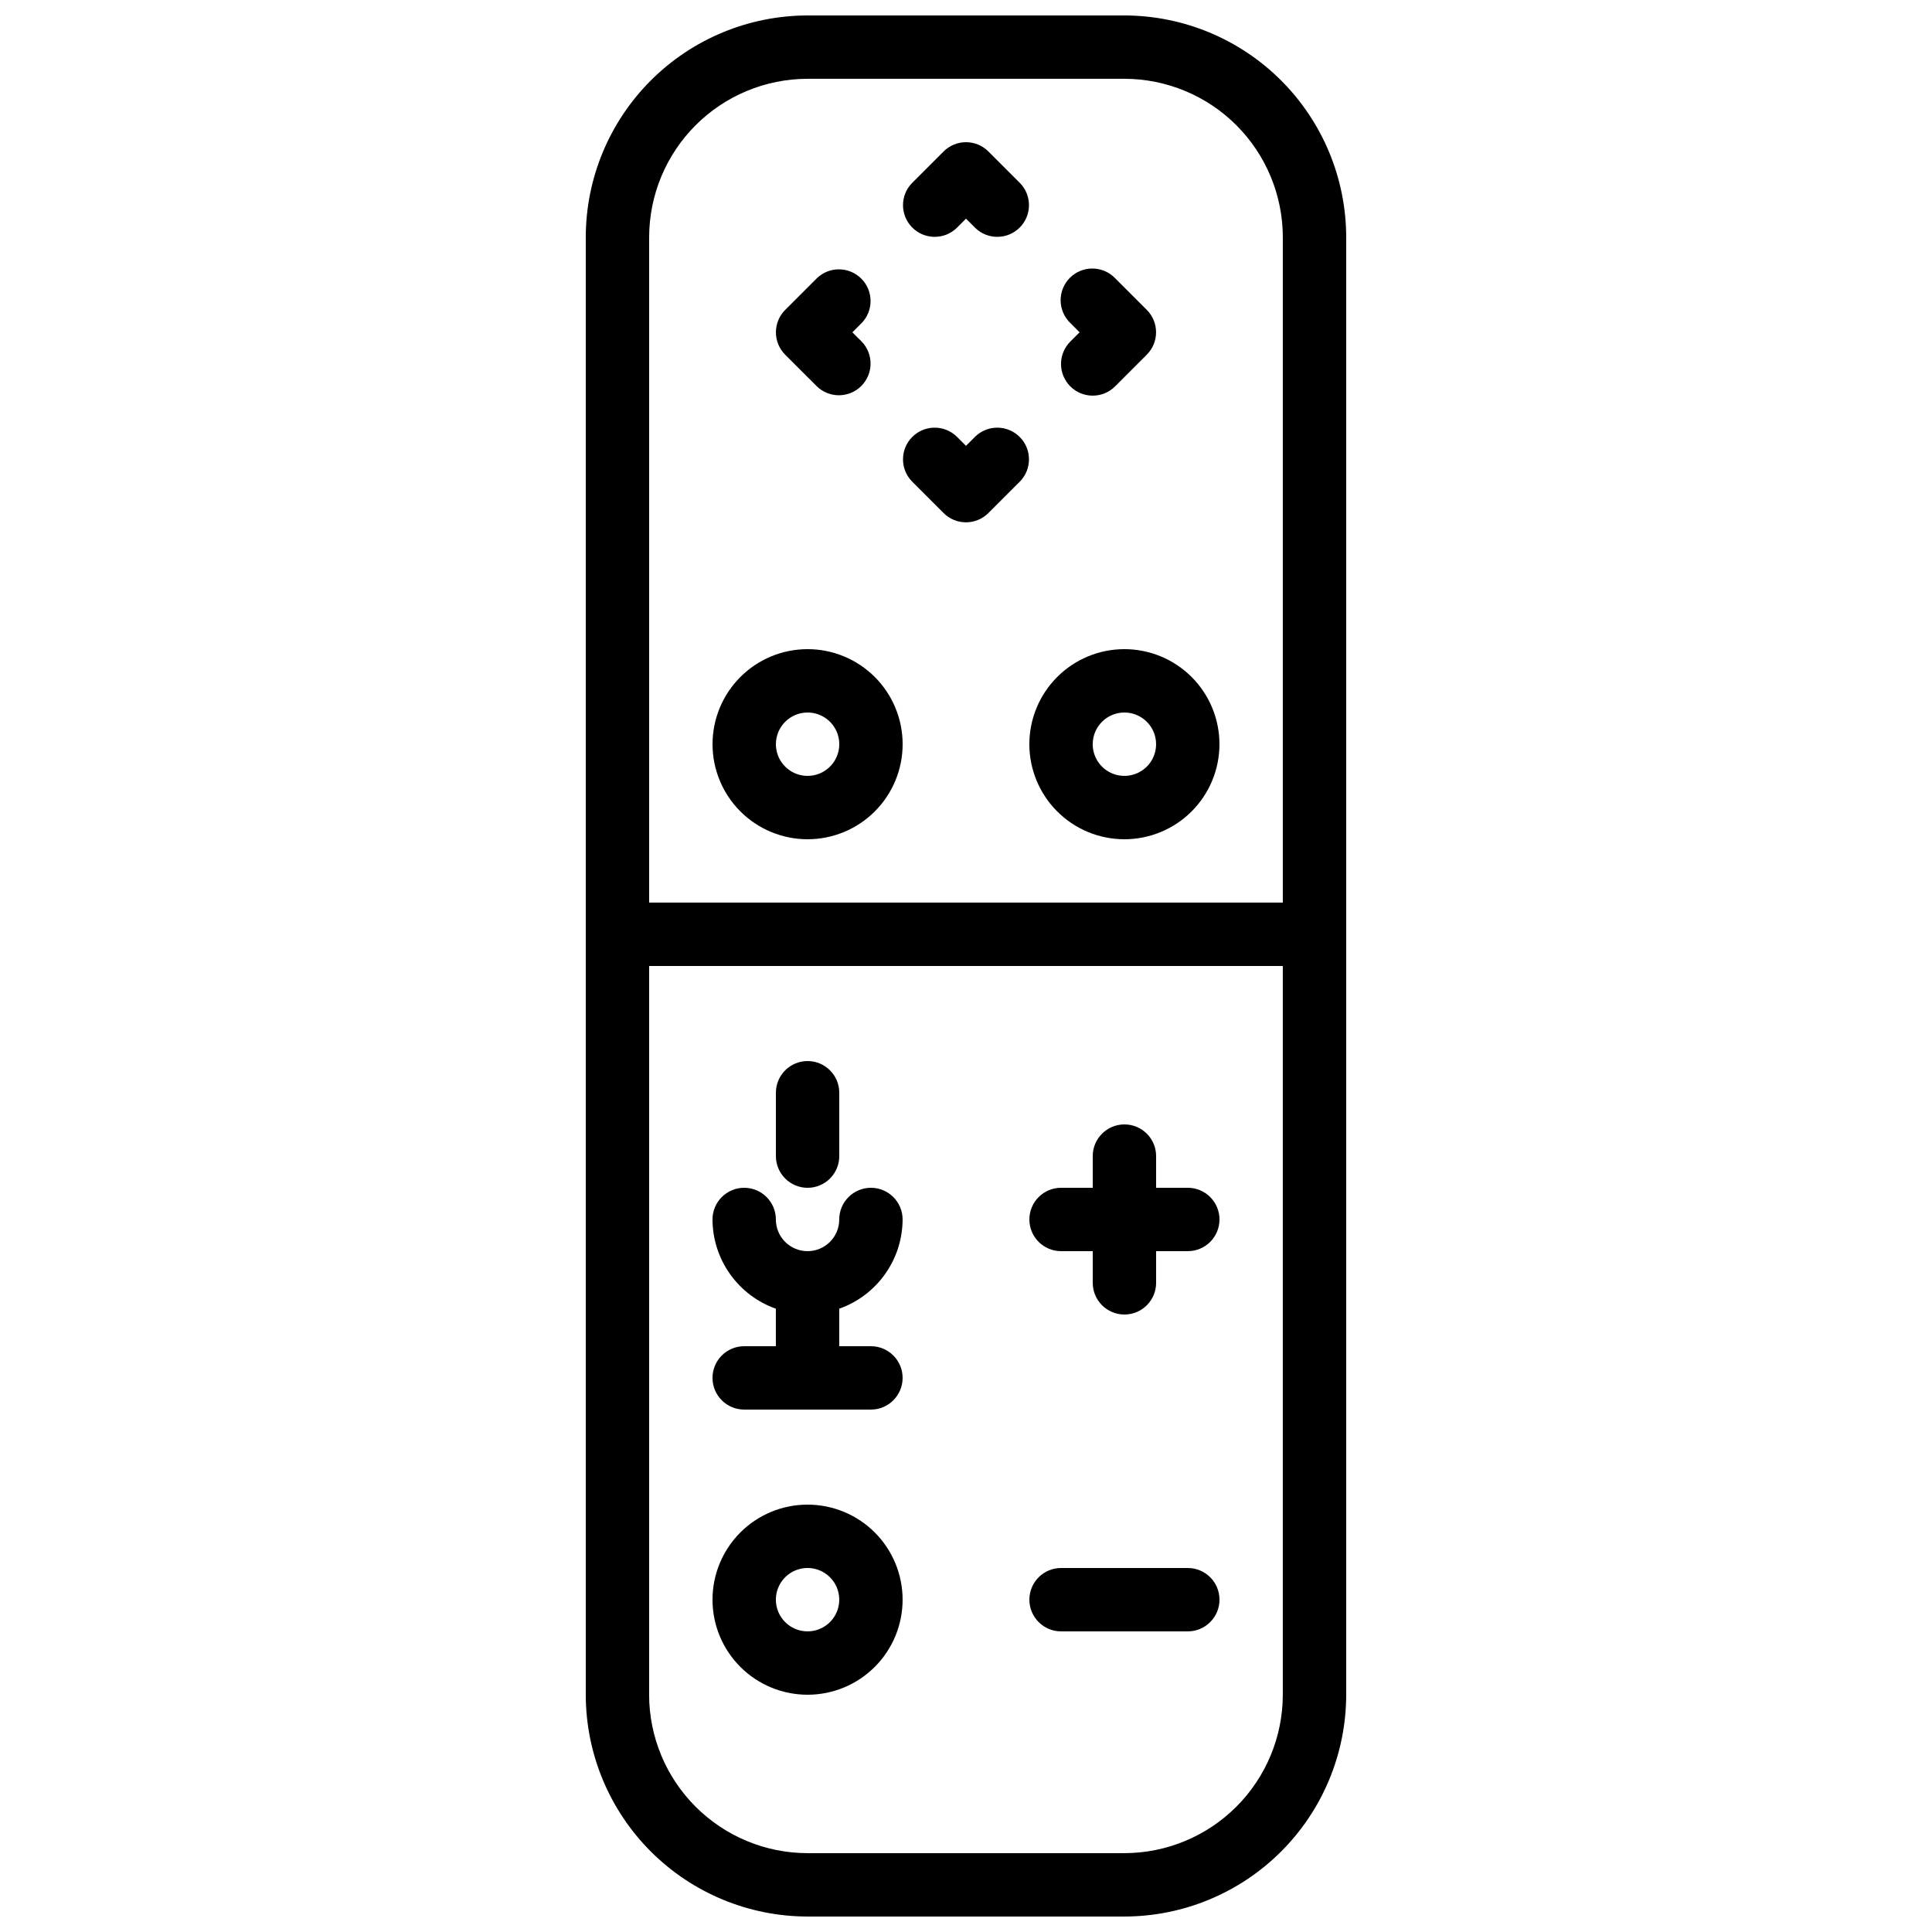
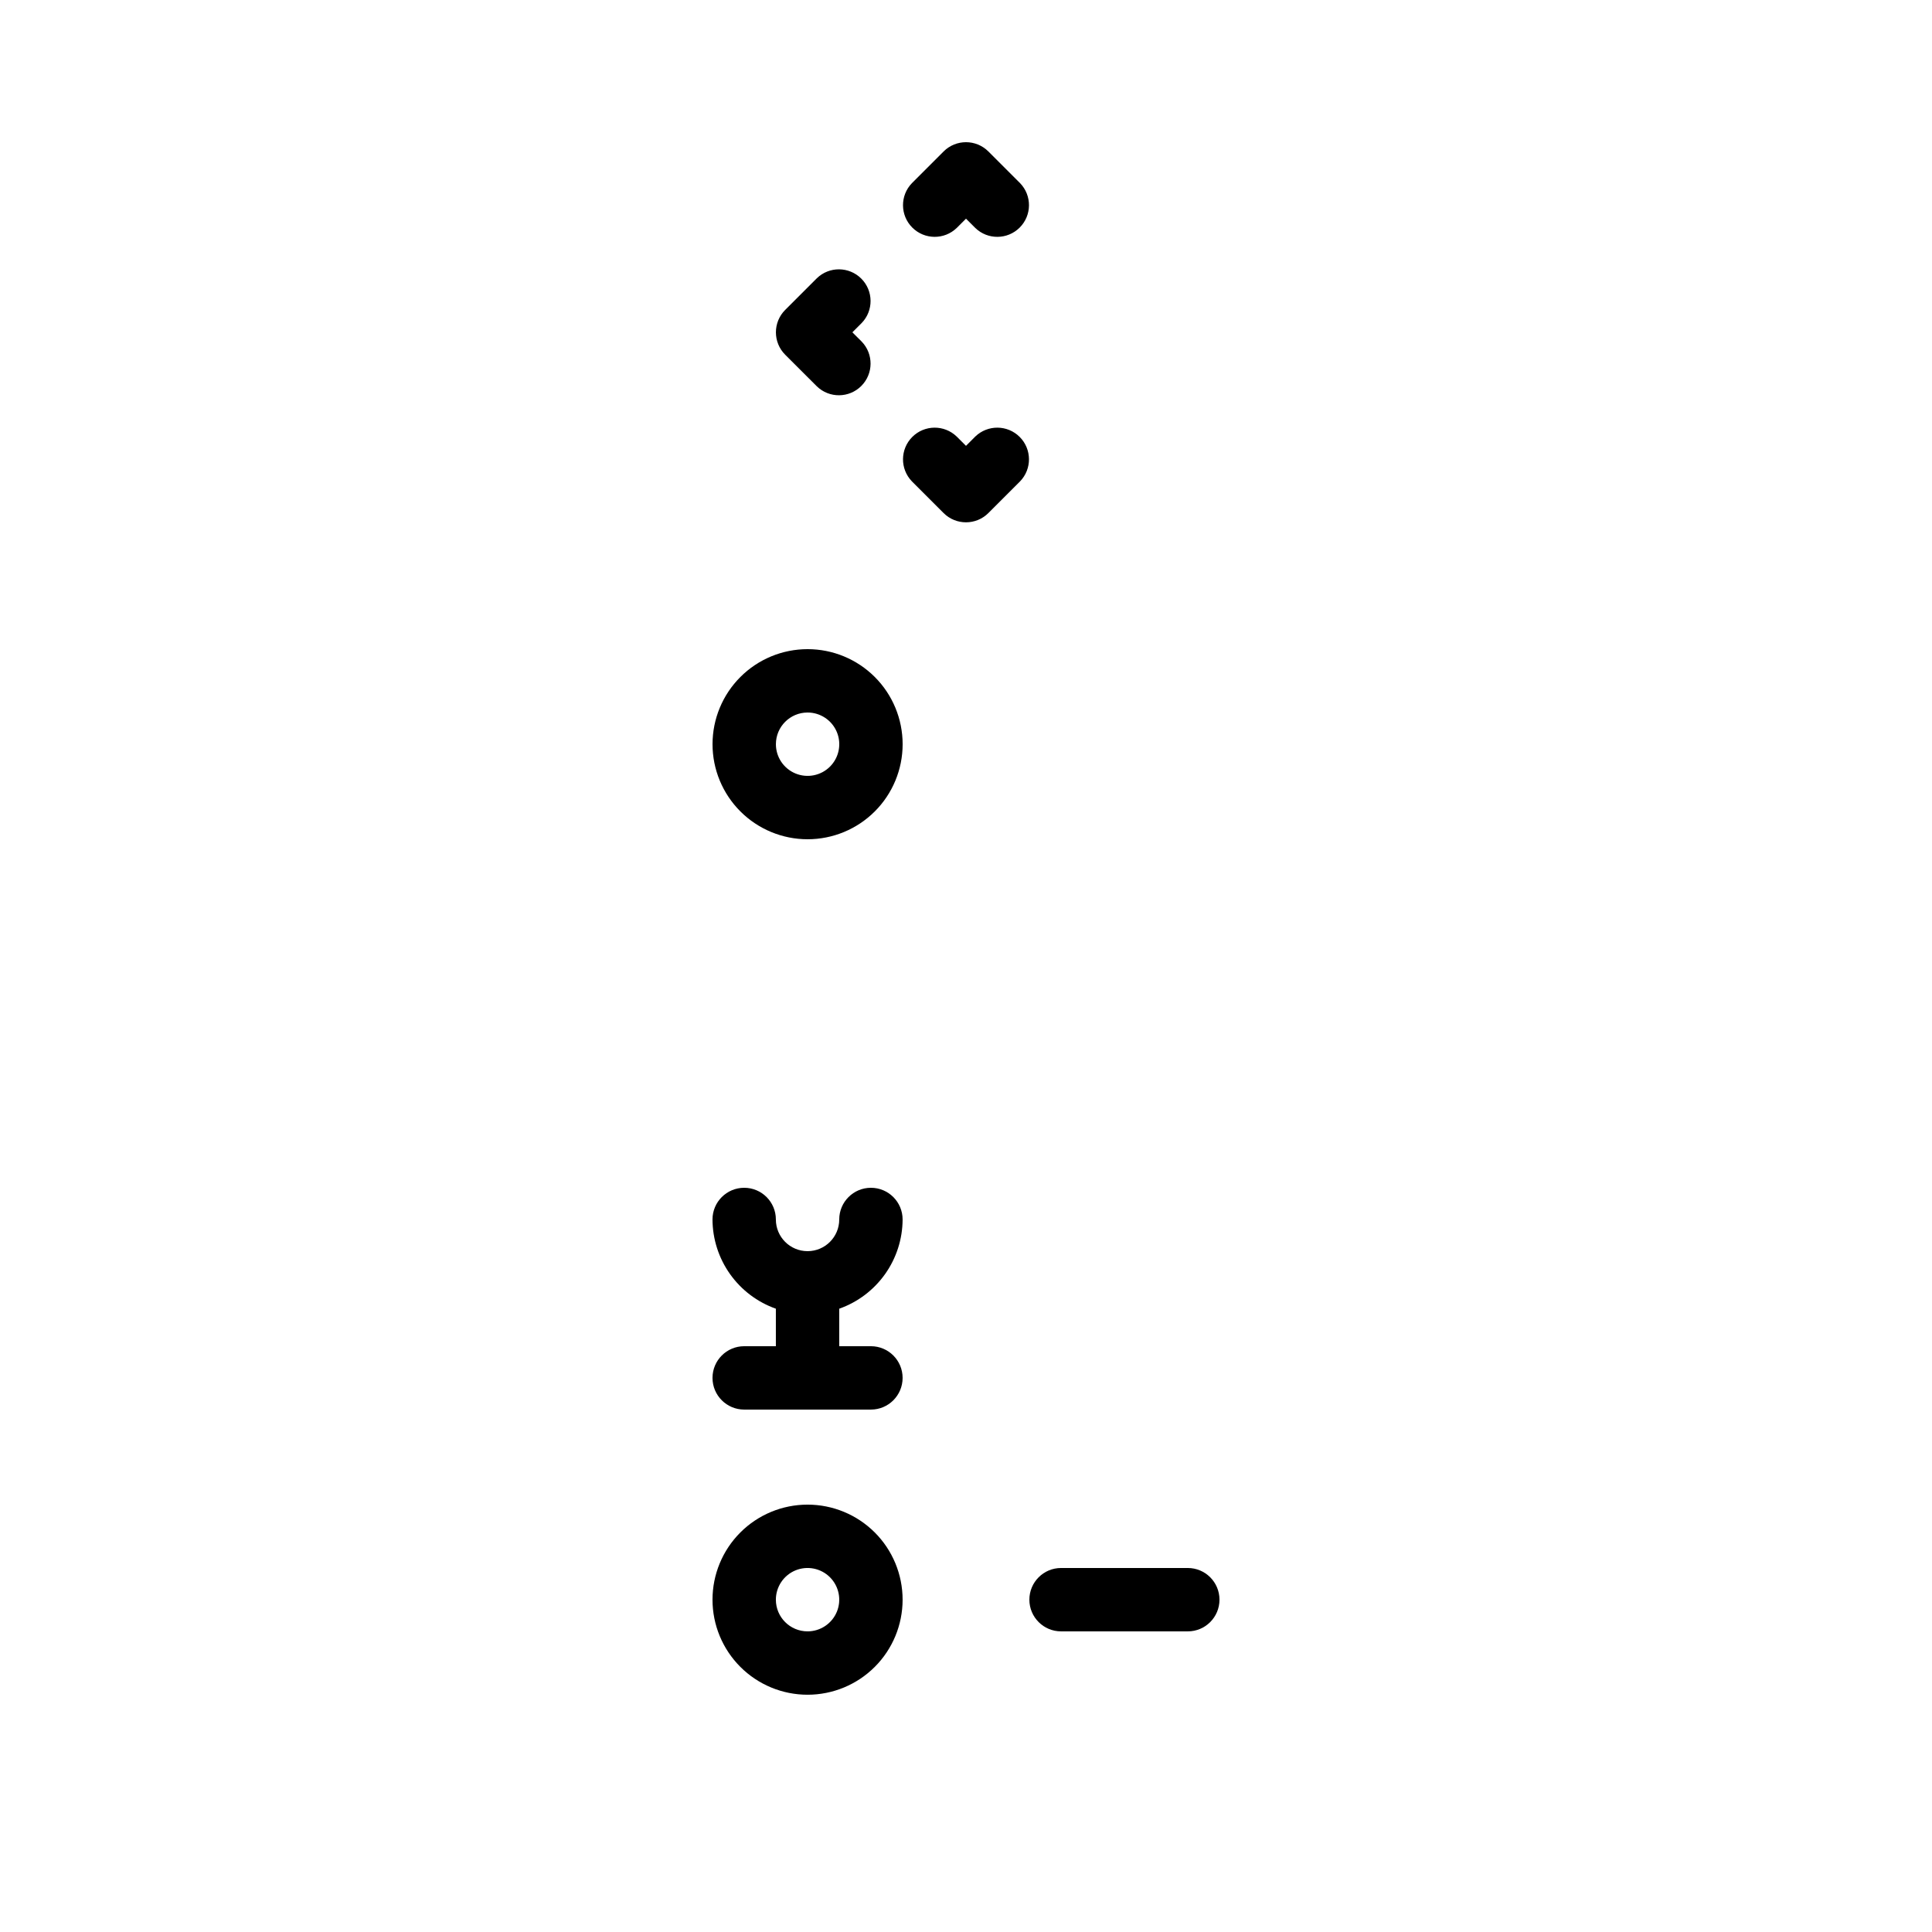
<svg xmlns="http://www.w3.org/2000/svg" width="800px" height="800px" version="1.1" viewBox="144 144 512 512">
  <defs>
    <clipPath id="a">
-       <path d="m299 148.09h202v503.81h-202z" />
-     </clipPath>
+       </clipPath>
  </defs>
  <g clip-path="url(#a)">
    <path d="m441.98 651.9c15.582-0.02 30.52-6.219 41.539-17.238 11.02-11.016 17.219-25.957 17.238-41.539v-386.25c-0.02-15.582-6.219-30.52-17.238-41.539-11.02-11.02-25.957-17.219-41.539-17.238h-83.969c-15.586 0.02-30.523 6.215-41.543 17.234-11.02 11.02-17.219 25.961-17.234 41.543v386.25c0.016 15.582 6.215 30.523 17.234 41.543 11.02 11.02 25.957 17.219 41.543 17.234zm-83.969-487.02h83.969c11.129 0.016 21.801 4.441 29.672 12.312 7.871 7.871 12.297 18.543 12.309 29.672v176.33h-167.93v-176.33c0.012-11.129 4.441-21.801 12.312-29.672 7.867-7.871 18.539-12.297 29.672-12.312zm-41.984 428.24v-193.12h167.93v193.12c-0.012 11.133-4.438 21.801-12.309 29.672s-18.543 12.301-29.672 12.312h-83.969c-11.133-0.012-21.805-4.441-29.672-12.312-7.871-7.871-12.301-18.539-12.312-29.672z" />
  </g>
-   <path d="m441.98 366.41c6.68 0 13.086-2.652 17.812-7.379 4.723-4.723 7.375-11.129 7.375-17.809 0-6.684-2.652-13.09-7.375-17.812-4.727-4.727-11.133-7.379-17.812-7.379-6.684 0-13.09 2.652-17.812 7.379-4.727 4.723-7.379 11.129-7.379 17.812 0 6.68 2.652 13.086 7.379 17.809 4.723 4.727 11.129 7.379 17.812 7.379zm0-33.586c3.394 0 6.457 2.047 7.758 5.184 1.297 3.137 0.578 6.75-1.82 9.148-2.402 2.402-6.016 3.121-9.152 1.82-3.137-1.297-5.184-4.359-5.184-7.754 0-4.641 3.758-8.398 8.398-8.398z" />
  <path d="m358.02 366.41c6.68 0 13.086-2.652 17.812-7.379 4.723-4.723 7.375-11.129 7.375-17.809 0-6.684-2.652-13.09-7.375-17.812-4.727-4.727-11.133-7.379-17.812-7.379-6.684 0-13.09 2.652-17.812 7.379-4.727 4.723-7.379 11.129-7.379 17.812 0 6.68 2.652 13.086 7.379 17.809 4.723 4.727 11.129 7.379 17.812 7.379zm0-33.586c3.394 0 6.457 2.047 7.758 5.184 1.297 3.137 0.578 6.75-1.82 9.148-2.402 2.402-6.016 3.121-9.152 1.82-3.137-1.297-5.184-4.359-5.184-7.754 0-4.641 3.758-8.398 8.398-8.398z" />
  <path d="m383.2 567.93c0-6.68-2.652-13.086-7.375-17.812-4.727-4.723-11.133-7.375-17.812-7.375-6.684 0-13.09 2.652-17.812 7.375-4.727 4.727-7.379 11.133-7.379 17.812 0 6.684 2.652 13.09 7.379 17.812 4.723 4.727 11.129 7.379 17.812 7.379 6.68 0 13.086-2.652 17.812-7.379 4.723-4.723 7.375-11.129 7.375-17.812zm-33.586 0c0-3.394 2.047-6.457 5.184-7.758 3.137-1.297 6.75-0.578 9.152 1.82 2.398 2.402 3.117 6.016 1.82 9.152-1.301 3.137-4.363 5.184-7.758 5.184-4.641 0-8.398-3.758-8.398-8.398z" />
-   <path d="m425.19 475.57h8.398v8.398-0.004c0 4.641 3.758 8.398 8.398 8.398 4.637 0 8.395-3.758 8.395-8.398v-8.395h8.398c4.637 0 8.395-3.758 8.395-8.398 0-4.637-3.758-8.395-8.395-8.395h-8.398v-8.398c0-4.637-3.758-8.395-8.395-8.395-4.641 0-8.398 3.758-8.398 8.395v8.398h-8.398c-4.637 0-8.395 3.758-8.395 8.395 0 4.641 3.758 8.398 8.395 8.398z" />
  <path d="m425.19 576.33h33.59c4.637 0 8.395-3.758 8.395-8.398 0-4.637-3.758-8.395-8.395-8.395h-33.59c-4.637 0-8.395 3.758-8.395 8.395 0 4.641 3.758 8.398 8.395 8.398z" />
  <path d="m341.22 500.76c-4.641 0-8.398 3.758-8.398 8.395s3.758 8.398 8.398 8.398h33.586c4.637 0 8.395-3.762 8.395-8.398s-3.758-8.395-8.395-8.395h-8.398v-9.941c4.894-1.73 9.137-4.934 12.141-9.164 3.008-4.234 4.633-9.293 4.652-14.484 0-4.637-3.758-8.395-8.395-8.395-4.637 0-8.398 3.758-8.398 8.395 0 4.641-3.758 8.398-8.395 8.398-4.641 0-8.398-3.758-8.398-8.398 0-4.637-3.758-8.395-8.395-8.395-4.641 0-8.398 3.758-8.398 8.395 0.02 5.191 1.645 10.25 4.652 14.484 3.008 4.231 7.246 7.434 12.141 9.164v9.941z" />
-   <path d="m358.02 458.78c2.227 0 4.363-0.887 5.938-2.461 1.574-1.574 2.457-3.711 2.457-5.938v-16.793c0-4.637-3.758-8.398-8.395-8.398-4.641 0-8.398 3.762-8.398 8.398v16.793c0 2.227 0.887 4.363 2.461 5.938 1.574 1.574 3.711 2.461 5.938 2.461z" />
  <path d="m397.54 204.41 2.461-2.461 2.461 2.461h-0.004c3.297 3.184 8.535 3.137 11.773-0.102 3.238-3.238 3.285-8.477 0.102-11.77l-8.398-8.398c-3.277-3.277-8.594-3.277-11.871 0l-8.398 8.398c-3.18 3.293-3.137 8.531 0.102 11.77 3.242 3.238 8.477 3.285 11.773 0.102z" />
  <path d="m360.48 246.39c3.293 3.184 8.531 3.137 11.77-0.102 3.238-3.238 3.285-8.477 0.102-11.77l-2.461-2.453 2.461-2.461c3.184-3.293 3.137-8.531-0.102-11.77-3.238-3.238-8.477-3.285-11.77-0.102l-8.398 8.398v-0.004c-3.277 3.281-3.277 8.594 0 11.875z" />
-   <path d="m394.06 279.96c3.277 3.277 8.594 3.277 11.871 0l8.398-8.398v0.004c3.184-3.297 3.137-8.531-0.102-11.773-3.238-3.238-8.477-3.281-11.773-0.102l-2.457 2.461-2.461-2.461c-3.297-3.18-8.531-3.137-11.773 0.102-3.238 3.242-3.281 8.477-0.102 11.773z" />
-   <path d="m427.64 246.39c3.277 3.277 8.594 3.277 11.875 0l8.398-8.398h-0.004c3.277-3.277 3.277-8.594 0-11.871l-8.398-8.398h0.004c-1.566-1.617-3.715-2.543-5.969-2.562-2.25-0.02-4.418 0.867-6.012 2.461-1.59 1.59-2.477 3.758-2.457 6.008 0.02 2.254 0.941 4.402 2.562 5.969l2.461 2.461-2.461 2.461c-3.277 3.277-3.277 8.594 0 11.871z" />
+   <path d="m394.06 279.96c3.277 3.277 8.594 3.277 11.871 0l8.398-8.398v0.004c3.184-3.297 3.137-8.531-0.102-11.773-3.238-3.238-8.477-3.281-11.773-0.102l-2.457 2.461-2.461-2.461c-3.297-3.18-8.531-3.137-11.773 0.102-3.238 3.242-3.281 8.477-0.102 11.773" />
</svg>